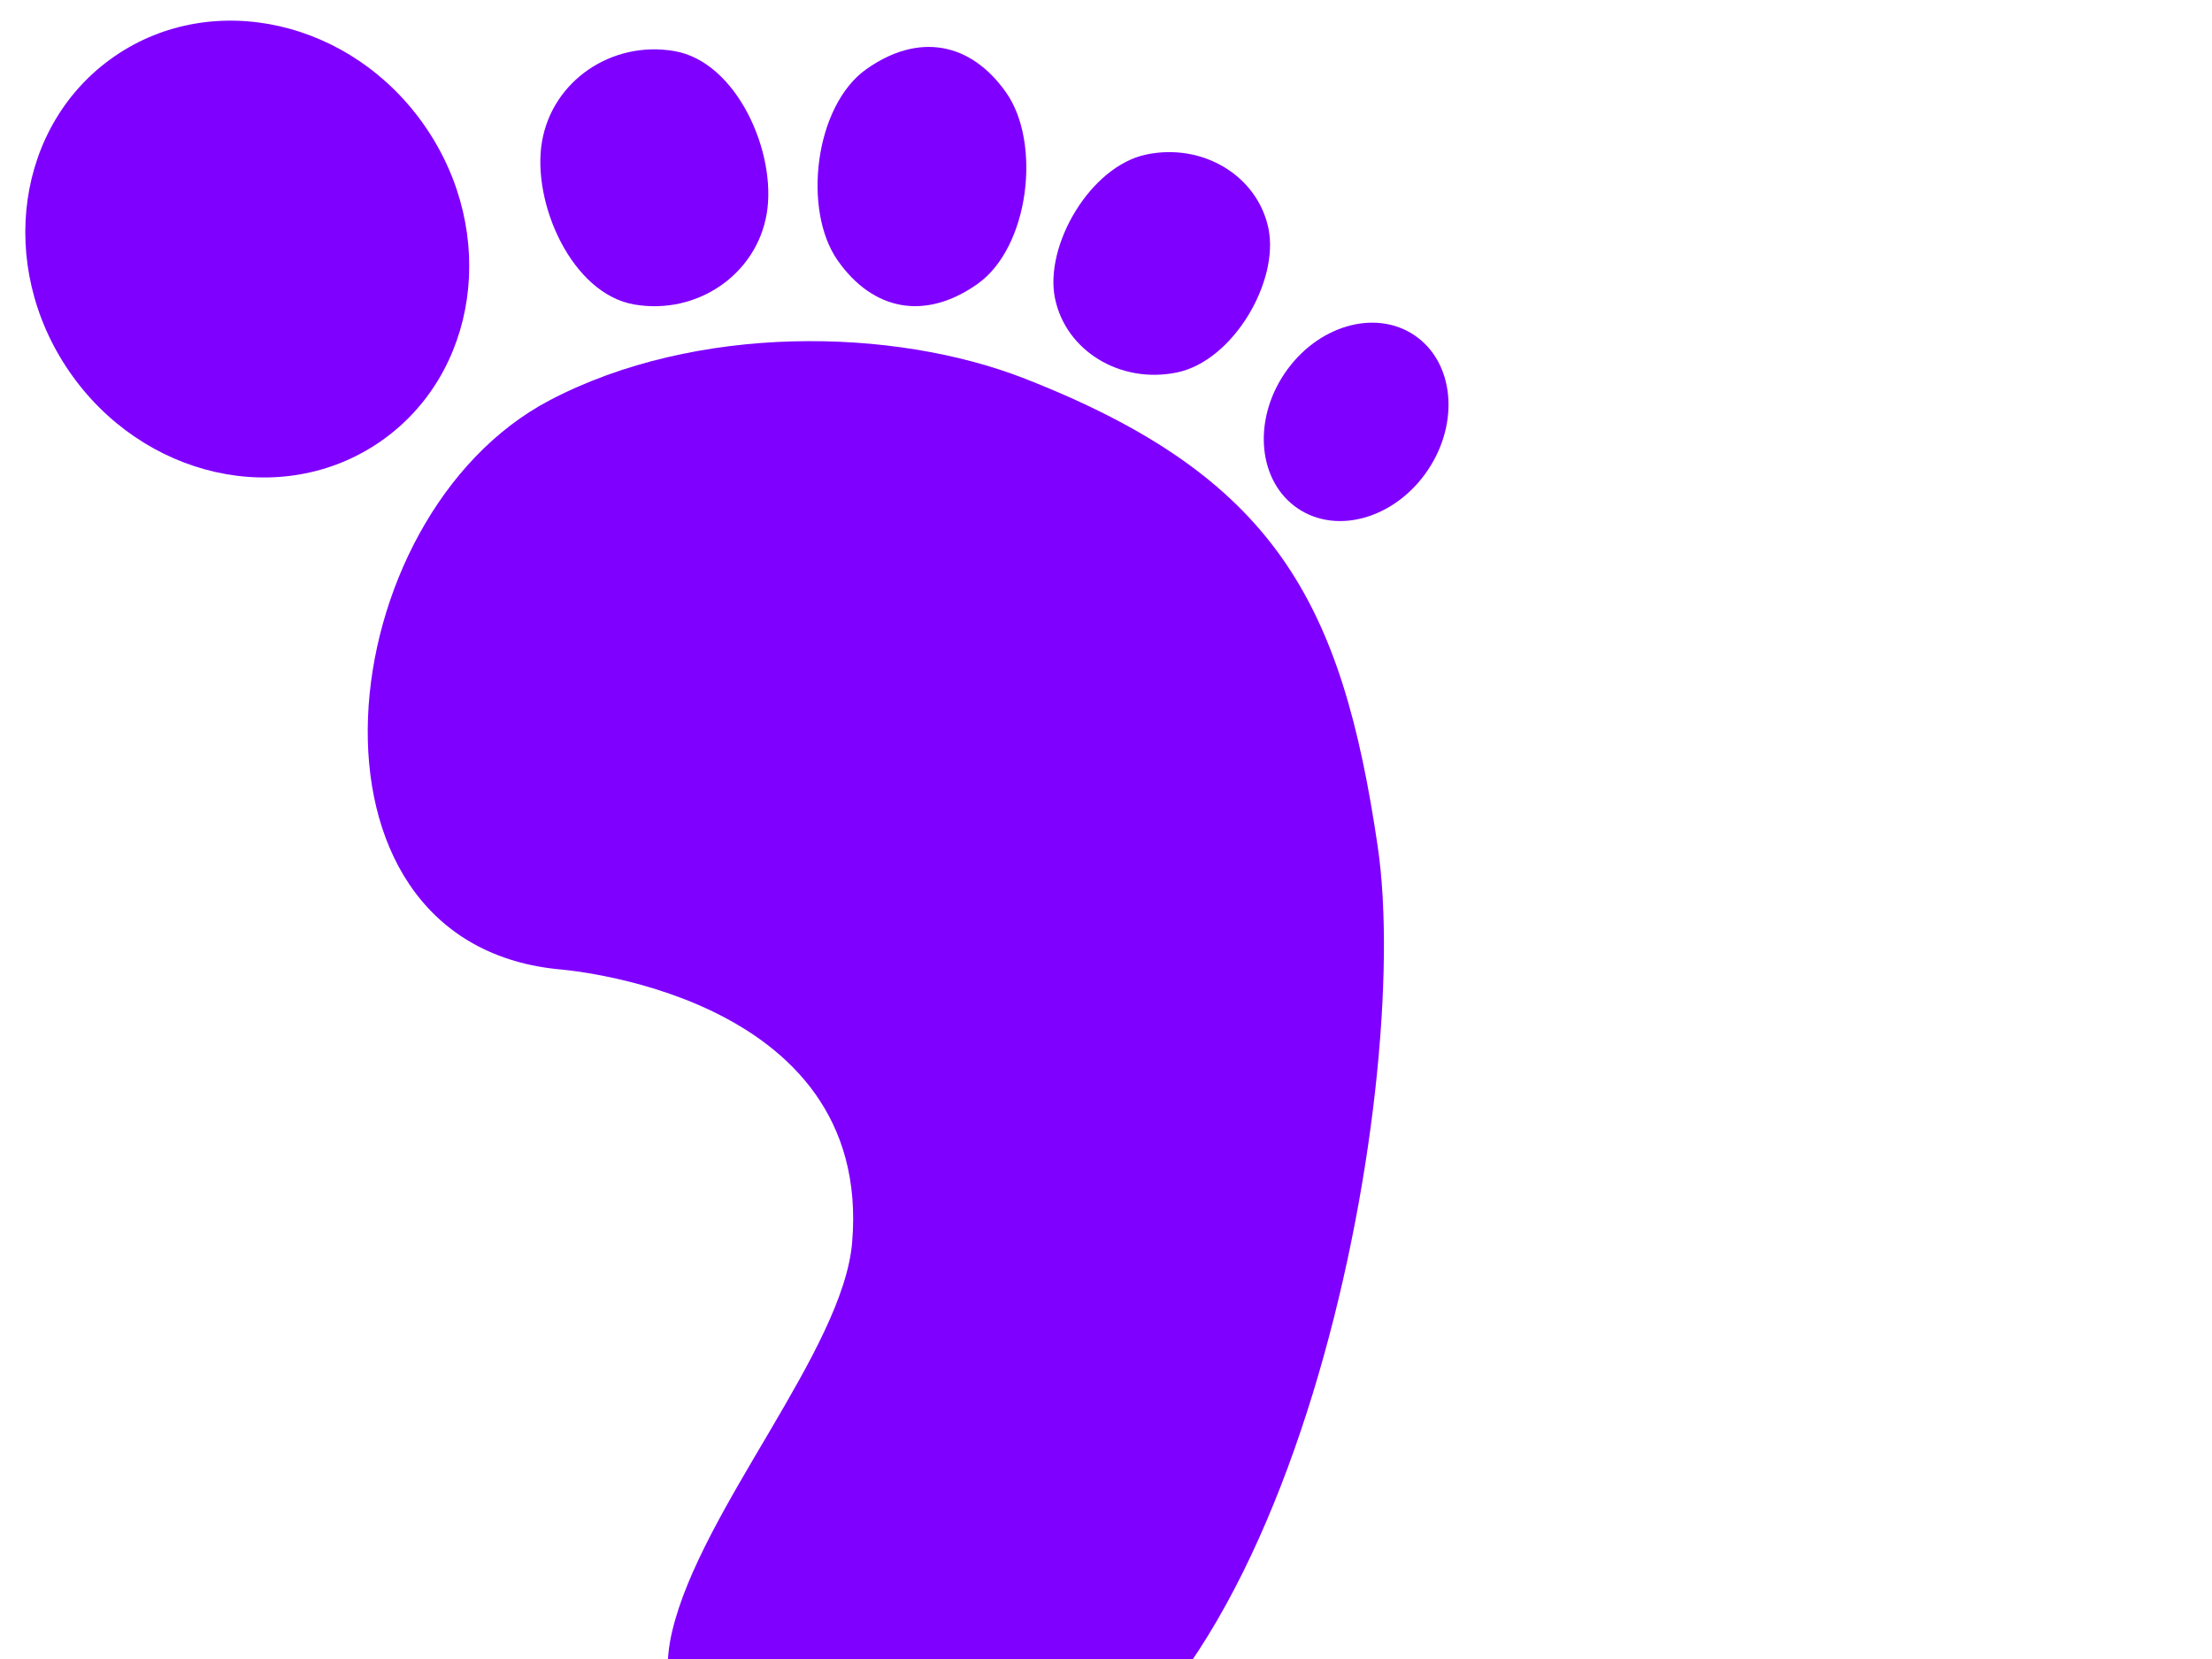
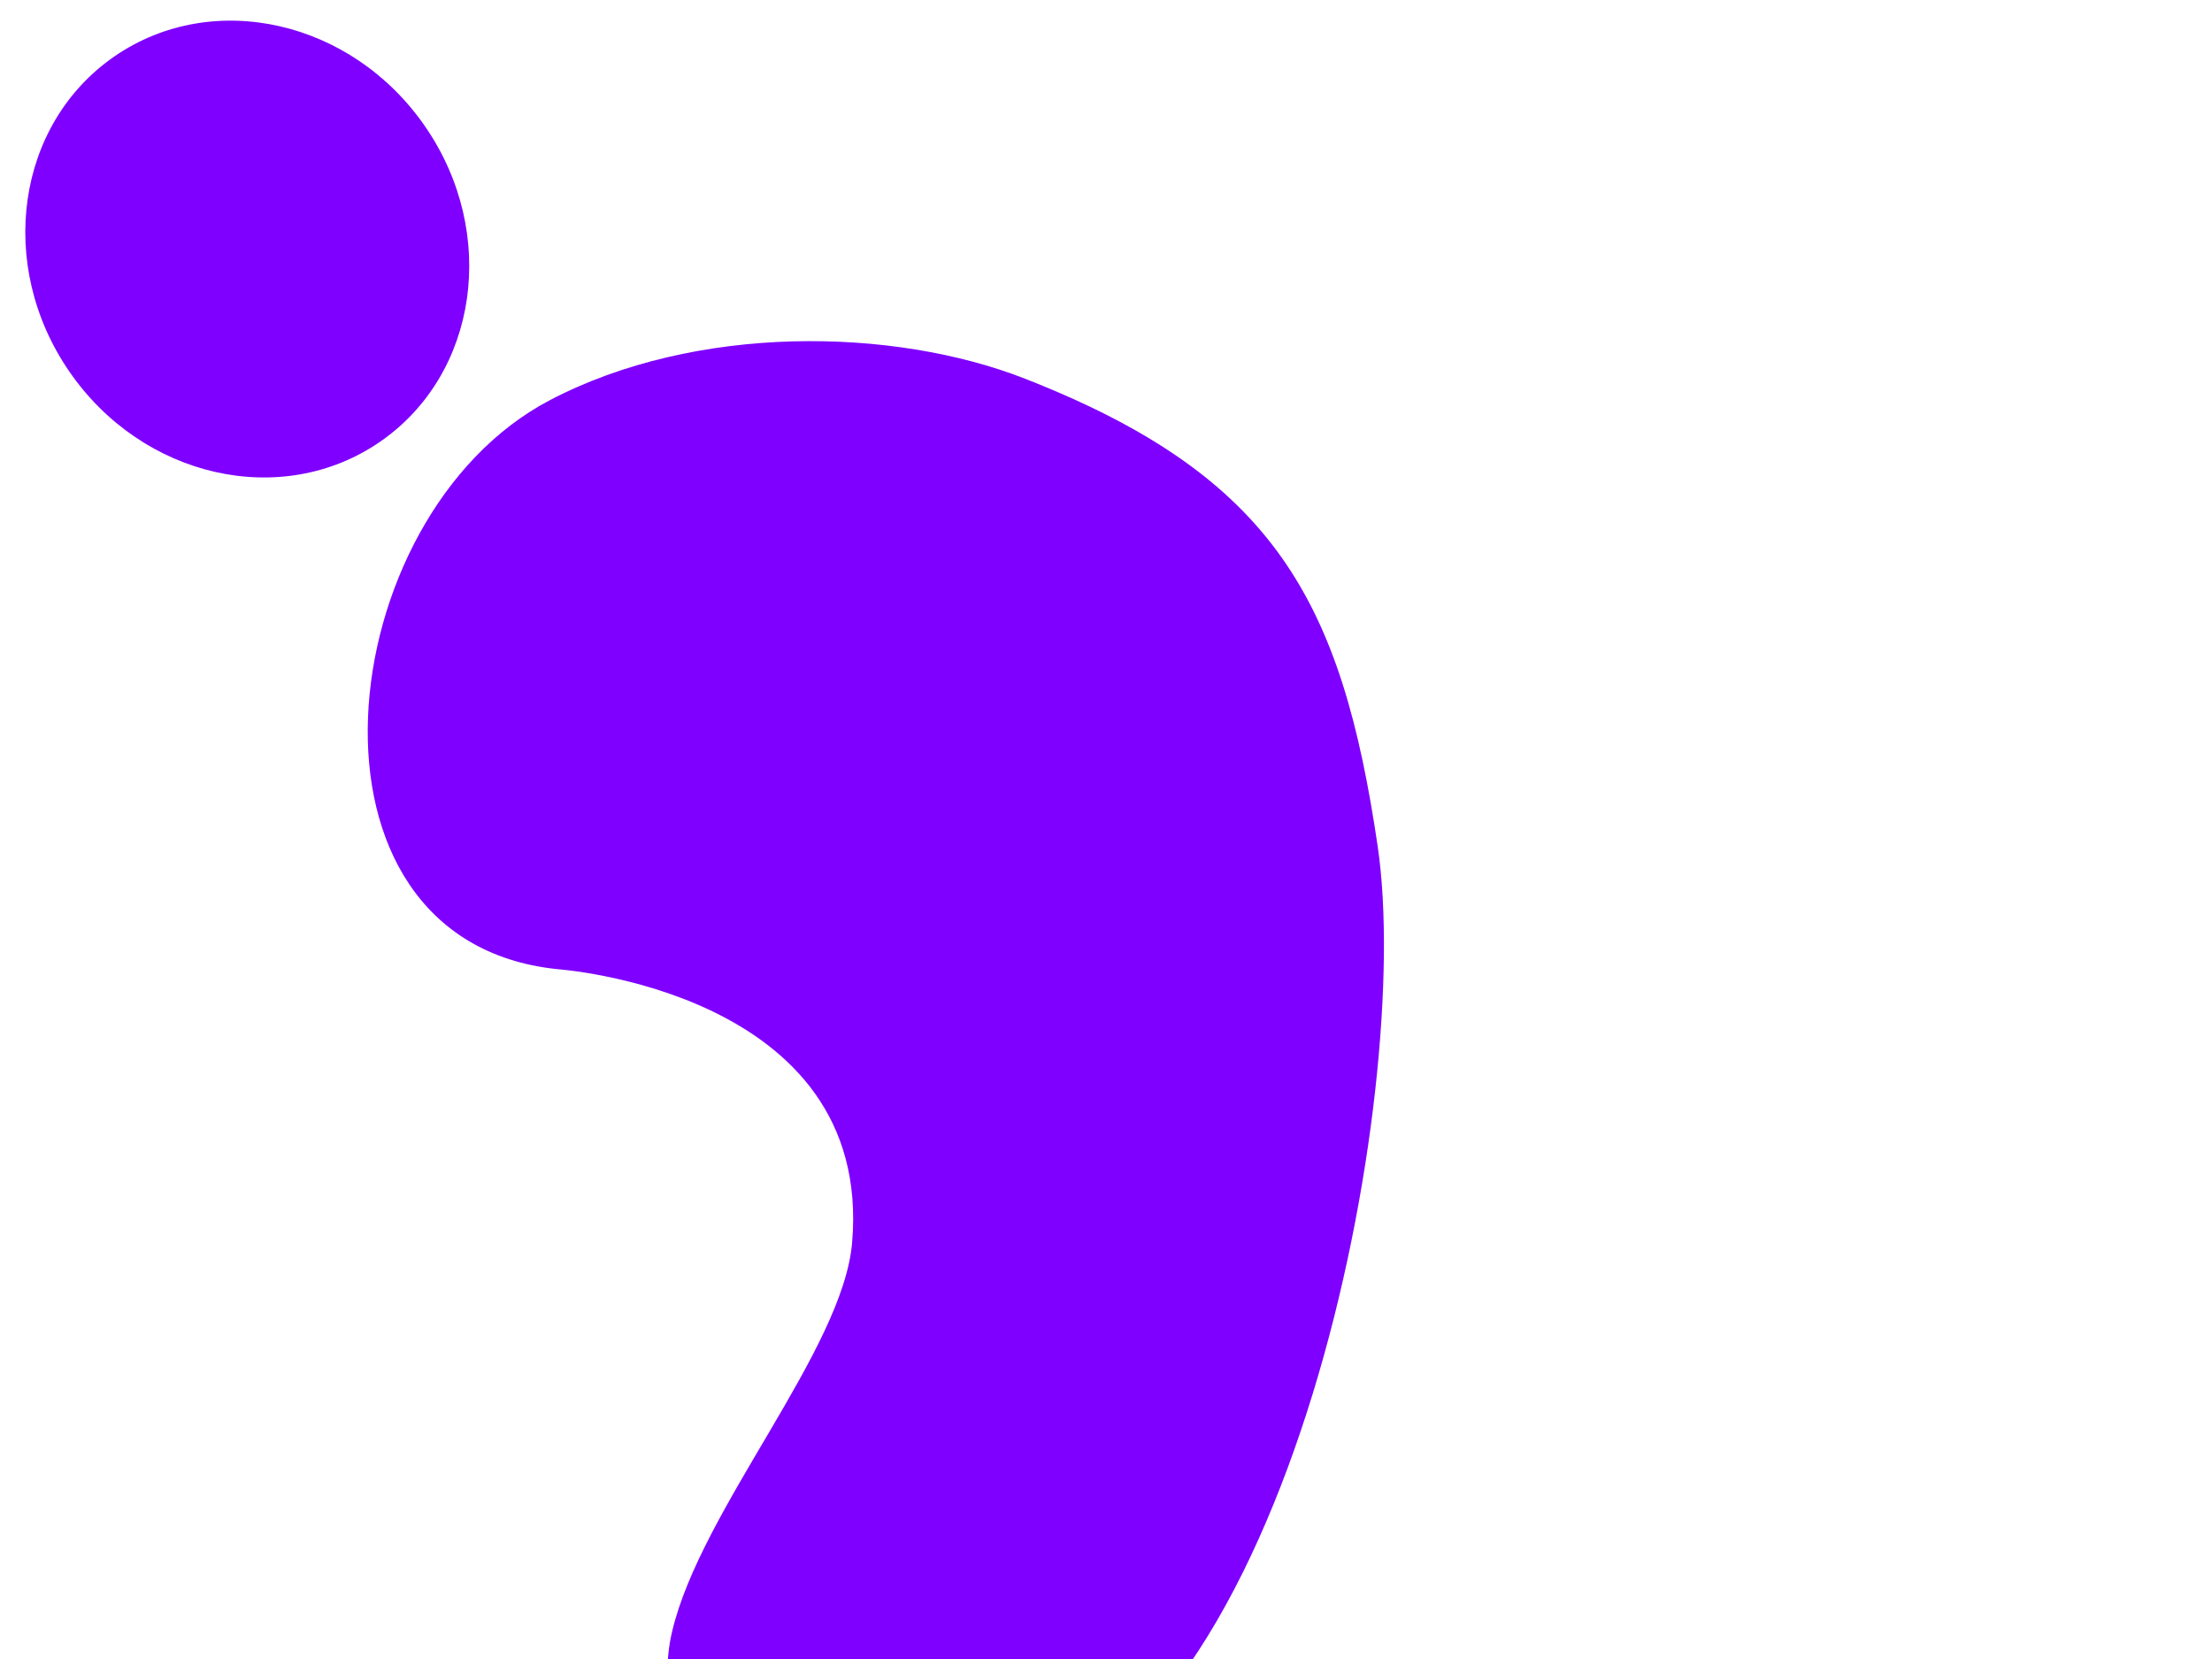
<svg xmlns="http://www.w3.org/2000/svg" width="640" height="480">
  <title>blue3</title>
  <g>
    <title>Layer 1</title>
    <g id="svg_1">
      <path id="svg_2" d="m161.126,280.394c-79.166,-8.333 -65.869,-131.132 -2.083,-164.583c42.259,-22.162 99.311,-21.194 137.5,-6.25c72.437,28.345 91.666,64.583 102.083,135.417c10.417,70.834 -24.486,258.204 -108.333,279.166c-75,18.75 -103.944,-17.607 -95.833,-52.083c8.333,-35.417 49.408,-81.295 52.083,-112.5c6.25,-72.917 -85.417,-79.167 -85.417,-79.167l0,0z" fill="#7f00ff" />
      <path id="svg_3" d="m20.065,107.504c21.207,30.8 61.446,39.899 89.876,20.324c28.431,-19.575 34.287,-60.412 13.08,-91.212c-21.207,-30.8 -61.445,-39.898 -89.876,-20.323c-28.429,19.575 -34.286,60.412 -13.08,91.211z" fill="#7f00ff" />
-       <path id="svg_4" d="m183.546,88.105c18.149,3.09 35.288,-8.655 38.282,-26.236c2.995,-17.581 -8.591,-44.006 -26.739,-47.096c-18.148,-3.092 -35.288,8.655 -38.282,26.236c-2.994,17.581 8.592,44.005 26.739,47.096z" fill="#7f00ff" />
-       <path id="svg_5" d="m242.401,75.41c10.276,14.576 25.334,17.381 40.38,6.774c15.046,-10.607 18.585,-40.858 8.309,-55.435c-10.276,-14.575 -25.333,-17.38 -40.38,-6.773c-15.046,10.607 -18.585,40.858 -8.309,55.434z" fill="#7f00ff" />
-       <path id="svg_6" d="m305.249,86.36c3.157,15.209 18.958,24.79 35.294,21.399c16.336,-3.391 29.616,-26.455 26.459,-41.664c-3.157,-15.209 -18.958,-24.79 -35.293,-21.399c-16.335,3.391 -29.617,26.455 -26.46,41.664z" fill="#7f00ff" />
-       <path id="svg_7" d="m371.611,108.138c-9.291,13.857 -7.525,31.324 3.943,39.013c11.468,7.688 28.296,2.688 37.587,-11.17c9.29,-13.857 7.524,-31.324 -3.944,-39.012c-11.468,-7.688 -28.296,-2.688 -37.586,11.169z" fill="#7f00ff" />
    </g>
  </g>
</svg>